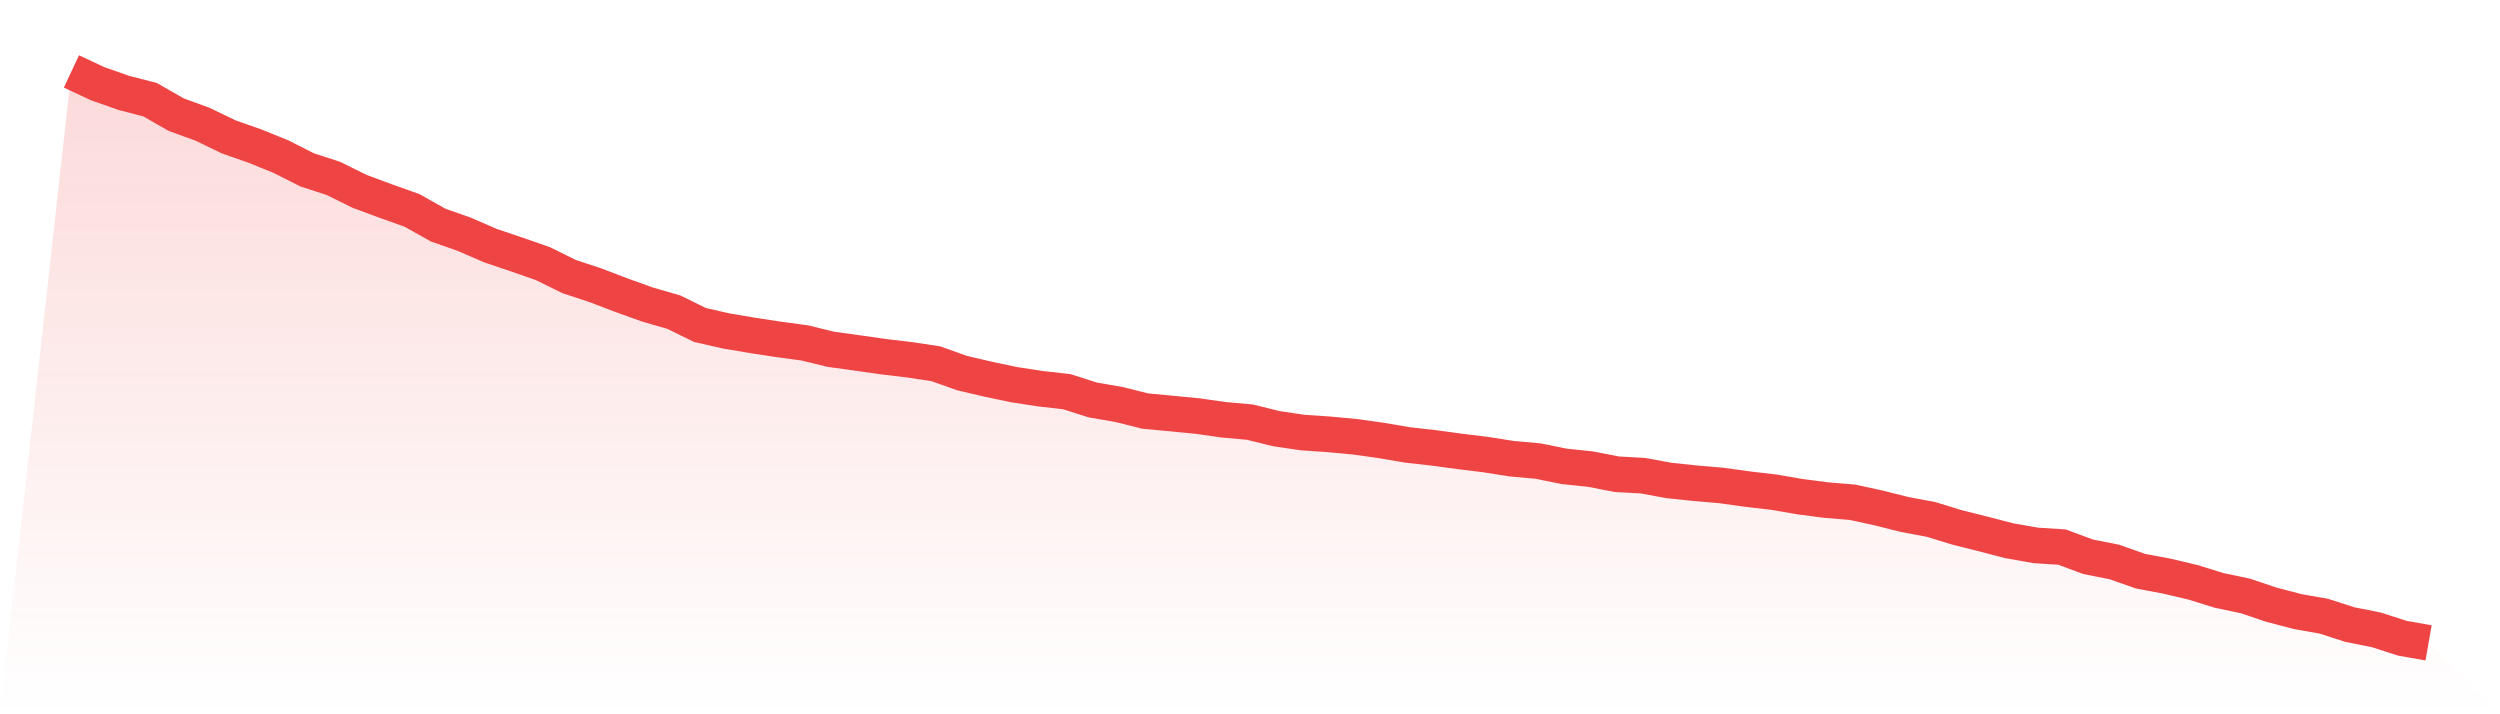
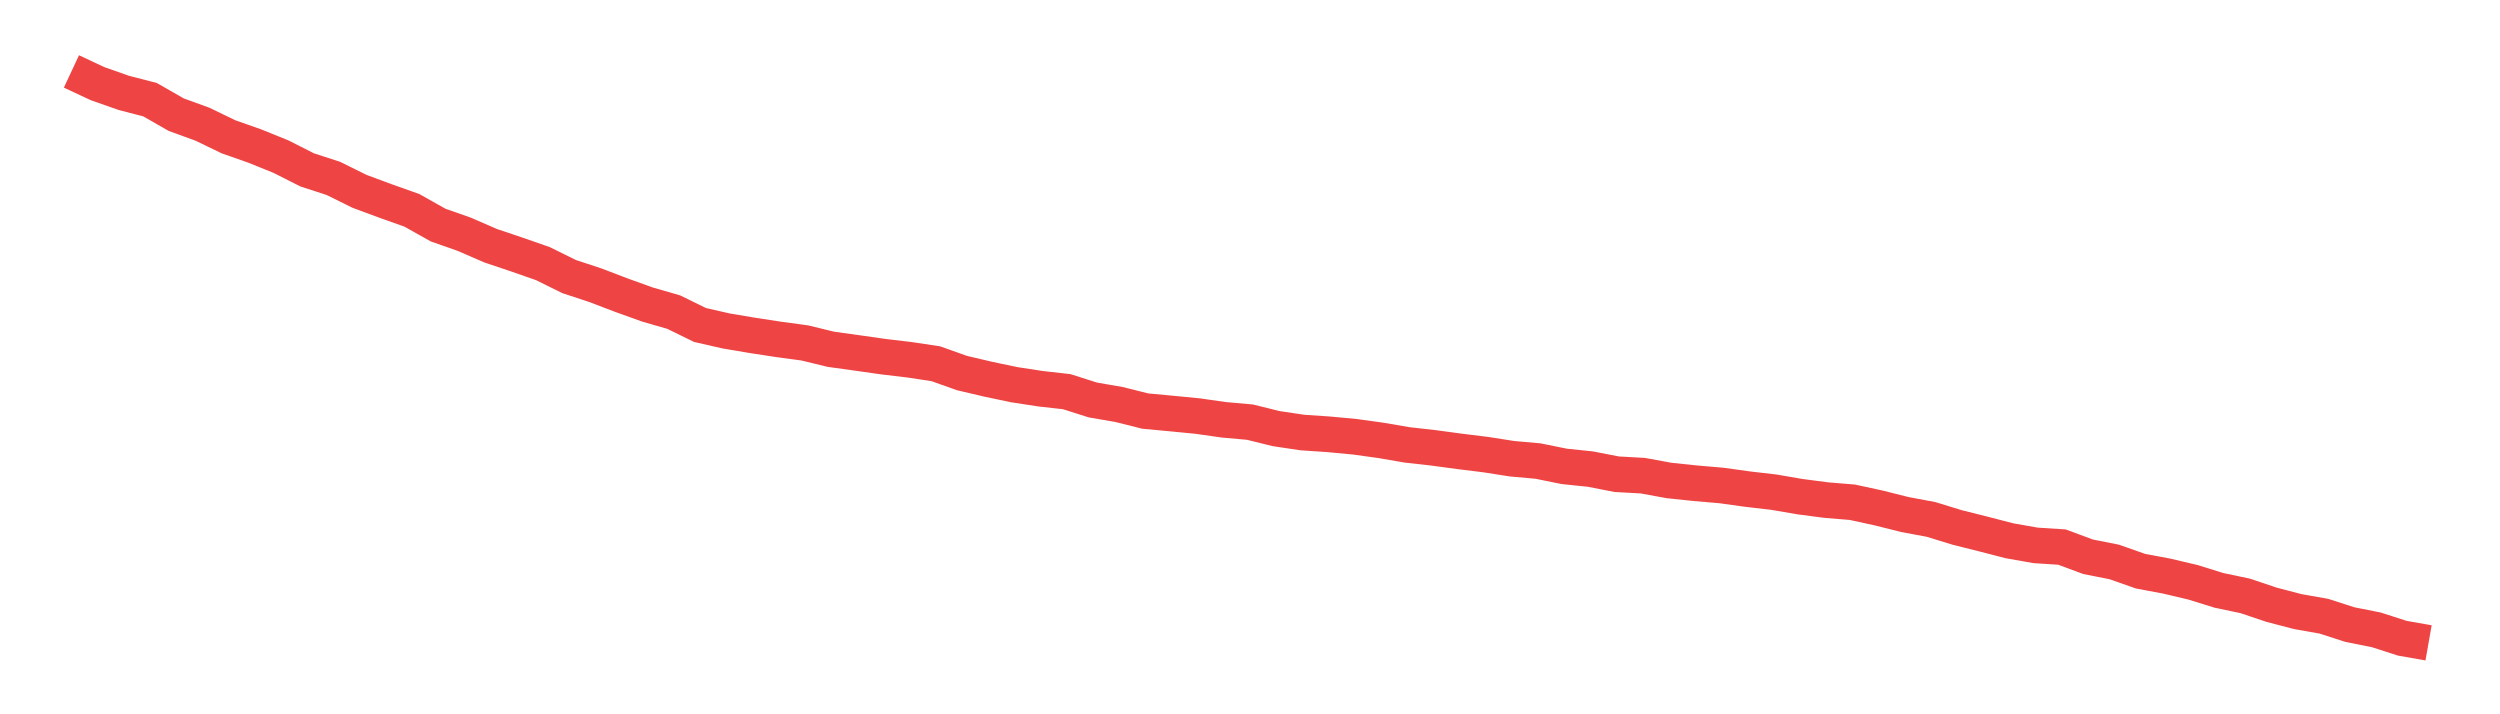
<svg xmlns="http://www.w3.org/2000/svg" viewBox="0 0 140 40">
  <defs>
    <linearGradient id="gradient" x1="0" x2="0" y1="0" y2="1">
      <stop offset="0%" stop-color="#ef4444" stop-opacity="0.2" />
      <stop offset="100%" stop-color="#ef4444" stop-opacity="0" />
    </linearGradient>
  </defs>
-   <path d="M4,4 L4,4 L5.467,4.686 L6.933,5.202 L8.4,5.581 L9.867,6.421 L11.333,6.954 L12.8,7.662 L14.267,8.178 L15.733,8.771 L17.2,9.513 L18.667,9.99 L20.133,10.715 L21.6,11.259 L23.067,11.78 L24.533,12.604 L26,13.12 L27.467,13.757 L28.933,14.251 L30.4,14.762 L31.867,15.487 L33.333,15.97 L34.8,16.53 L36.267,17.057 L37.733,17.48 L39.2,18.199 L40.667,18.534 L42.133,18.781 L43.6,19.006 L45.067,19.204 L46.533,19.561 L48,19.764 L49.467,19.973 L50.933,20.148 L52.4,20.368 L53.867,20.89 L55.333,21.235 L56.8,21.543 L58.267,21.768 L59.733,21.933 L61.2,22.399 L62.667,22.652 L64.133,23.02 L65.6,23.157 L67.067,23.3 L68.533,23.509 L70,23.64 L71.467,24.003 L72.933,24.222 L74.4,24.321 L75.867,24.458 L77.333,24.662 L78.8,24.914 L80.267,25.079 L81.733,25.277 L83.2,25.458 L84.667,25.688 L86.133,25.82 L87.6,26.117 L89.067,26.27 L90.533,26.556 L92,26.638 L93.467,26.907 L94.933,27.061 L96.4,27.187 L97.867,27.391 L99.333,27.561 L100.8,27.813 L102.267,28.005 L103.733,28.126 L105.2,28.445 L106.667,28.813 L108.133,29.087 L109.6,29.537 L111.067,29.905 L112.533,30.284 L114,30.542 L115.467,30.636 L116.933,31.179 L118.4,31.47 L119.867,31.986 L121.333,32.261 L122.8,32.607 L124.267,33.062 L125.733,33.37 L127.2,33.864 L128.667,34.248 L130.133,34.507 L131.6,34.979 L133.067,35.27 L134.533,35.742 L136,36 L140,40 L0,40 z" fill="url(#gradient)" />
  <path d="M4,4 L4,4 L5.467,4.686 L6.933,5.202 L8.4,5.581 L9.867,6.421 L11.333,6.954 L12.8,7.662 L14.267,8.178 L15.733,8.771 L17.2,9.513 L18.667,9.99 L20.133,10.715 L21.6,11.259 L23.067,11.78 L24.533,12.604 L26,13.12 L27.467,13.757 L28.933,14.251 L30.4,14.762 L31.867,15.487 L33.333,15.97 L34.8,16.53 L36.267,17.057 L37.733,17.48 L39.2,18.199 L40.667,18.534 L42.133,18.781 L43.6,19.006 L45.067,19.204 L46.533,19.561 L48,19.764 L49.467,19.973 L50.933,20.148 L52.4,20.368 L53.867,20.89 L55.333,21.235 L56.8,21.543 L58.267,21.768 L59.733,21.933 L61.2,22.399 L62.667,22.652 L64.133,23.02 L65.6,23.157 L67.067,23.3 L68.533,23.509 L70,23.64 L71.467,24.003 L72.933,24.222 L74.4,24.321 L75.867,24.458 L77.333,24.662 L78.8,24.914 L80.267,25.079 L81.733,25.277 L83.2,25.458 L84.667,25.688 L86.133,25.82 L87.6,26.117 L89.067,26.27 L90.533,26.556 L92,26.638 L93.467,26.907 L94.933,27.061 L96.4,27.187 L97.867,27.391 L99.333,27.561 L100.8,27.813 L102.267,28.005 L103.733,28.126 L105.2,28.445 L106.667,28.813 L108.133,29.087 L109.6,29.537 L111.067,29.905 L112.533,30.284 L114,30.542 L115.467,30.636 L116.933,31.179 L118.4,31.47 L119.867,31.986 L121.333,32.261 L122.8,32.607 L124.267,33.062 L125.733,33.37 L127.2,33.864 L128.667,34.248 L130.133,34.507 L131.6,34.979 L133.067,35.27 L134.533,35.742 L136,36" fill="none" stroke="#ef4444" stroke-width="2" />
</svg>